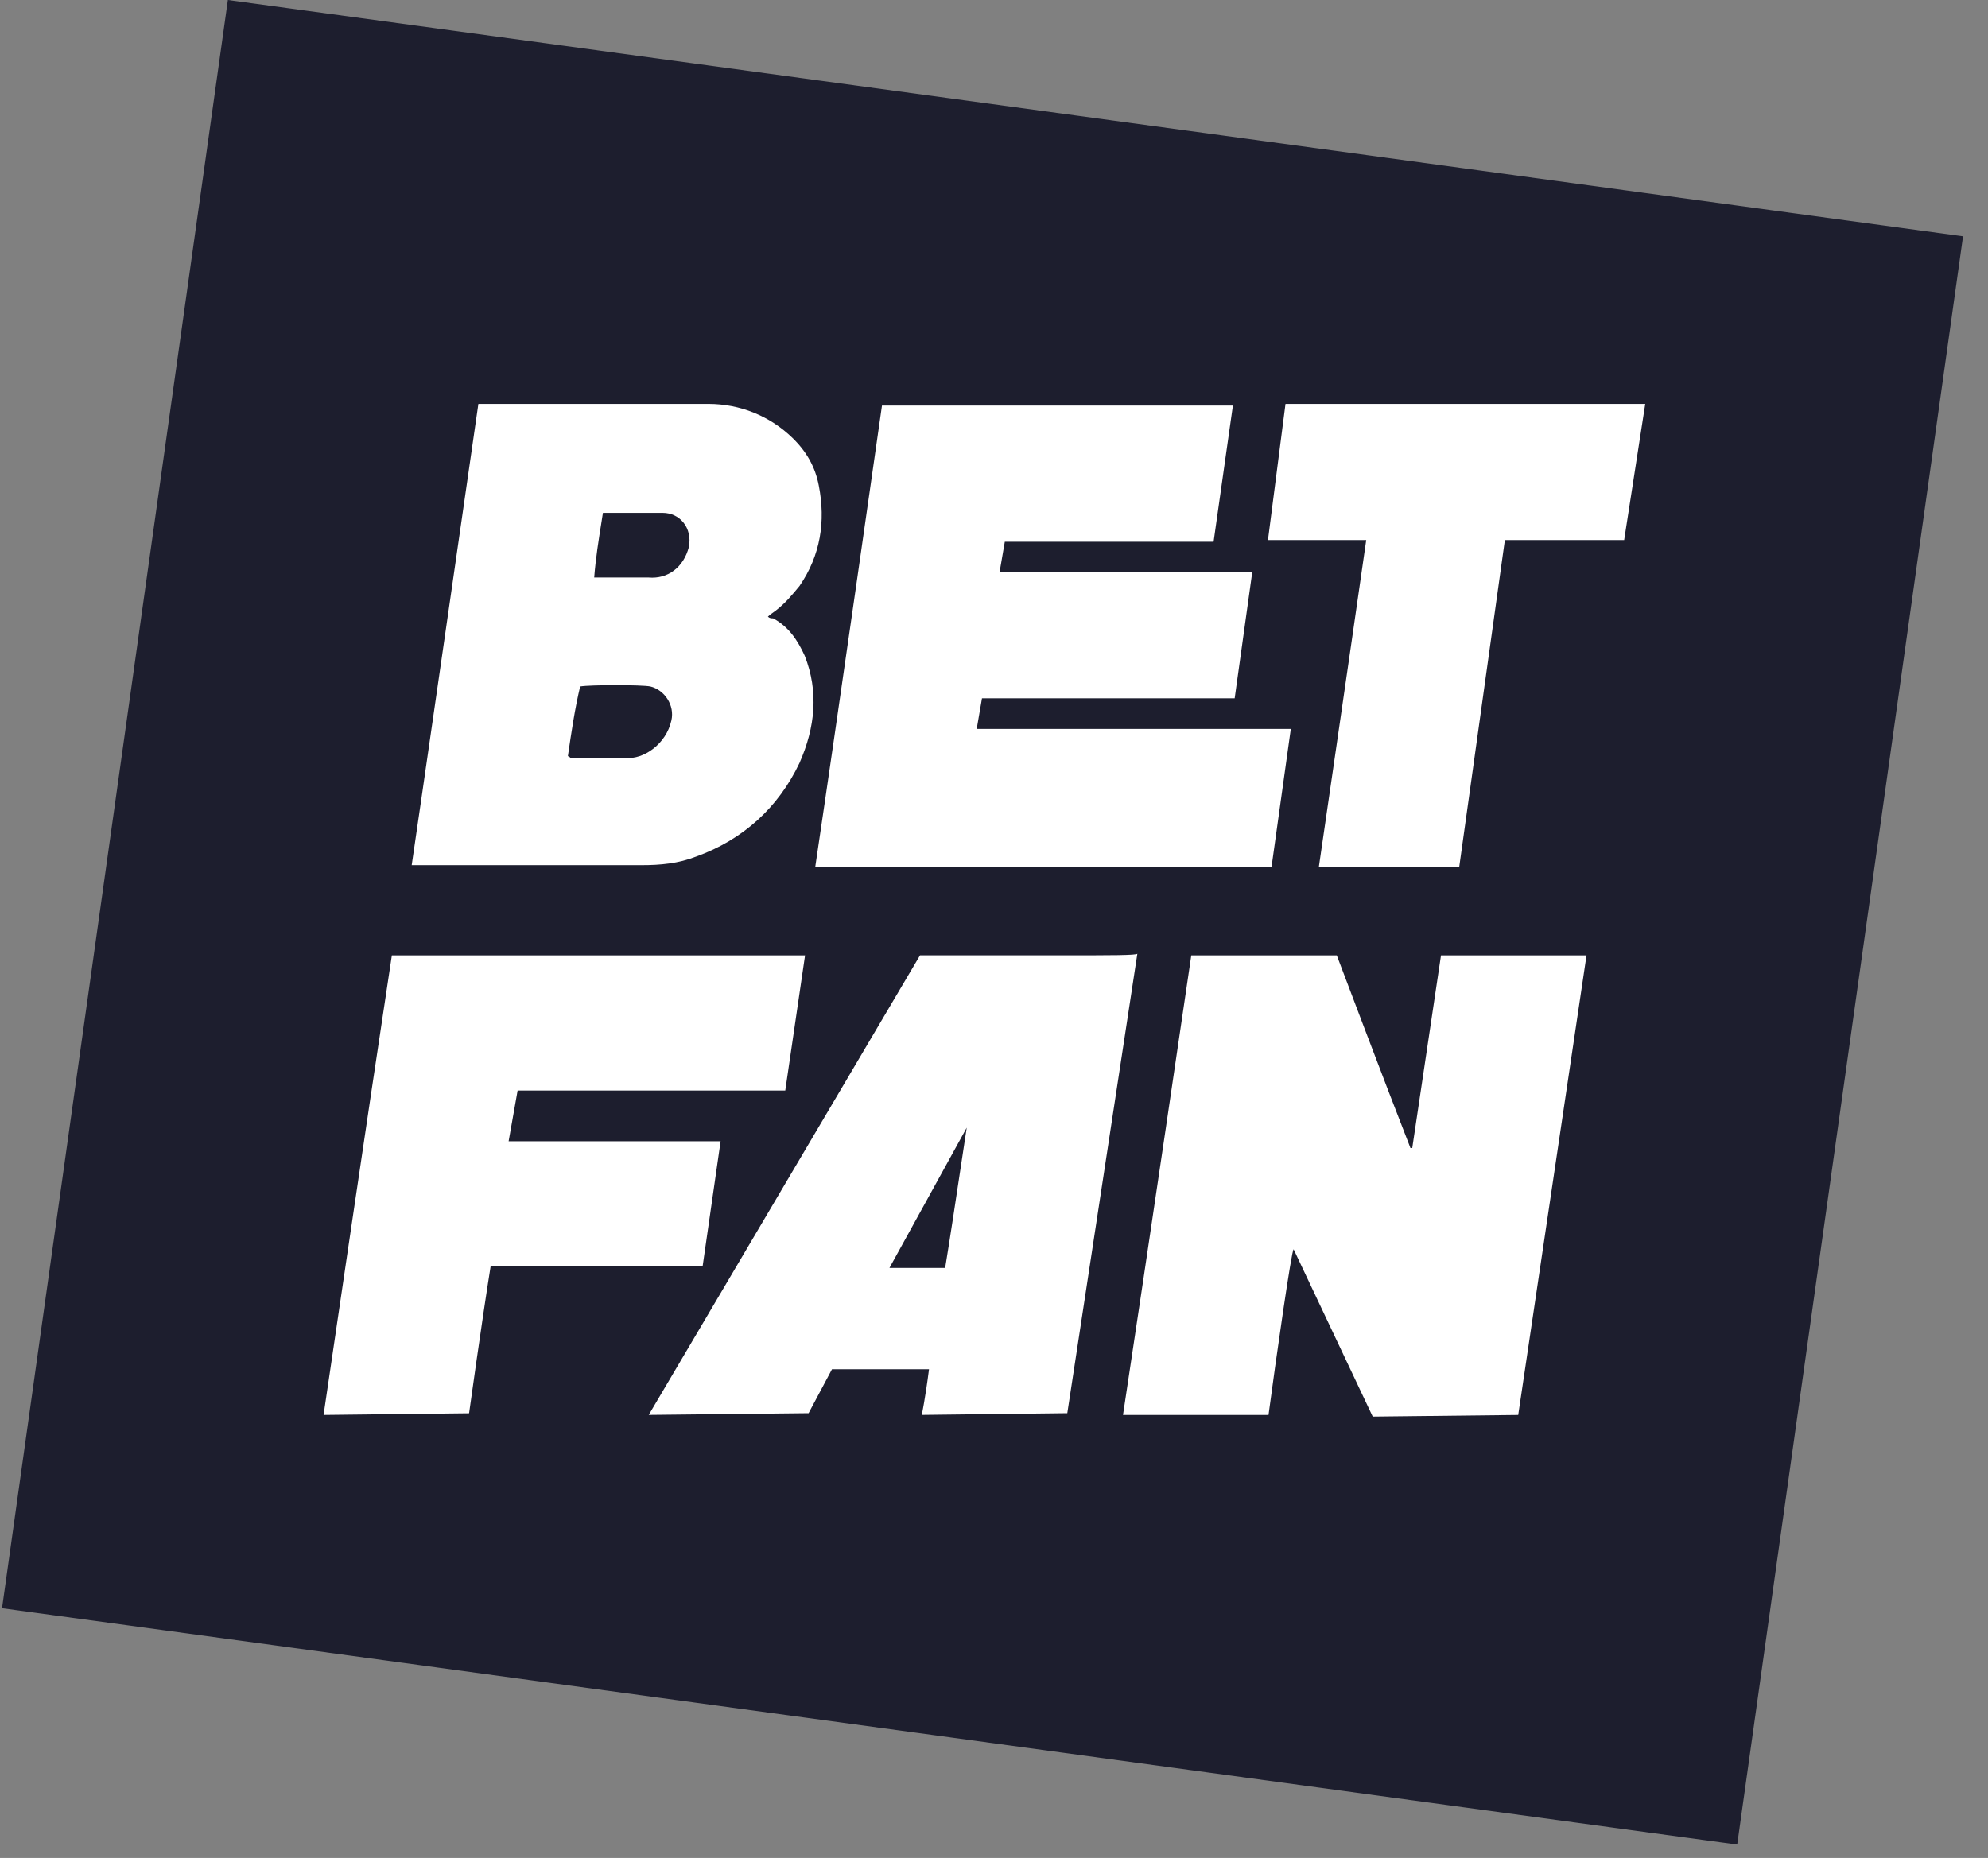
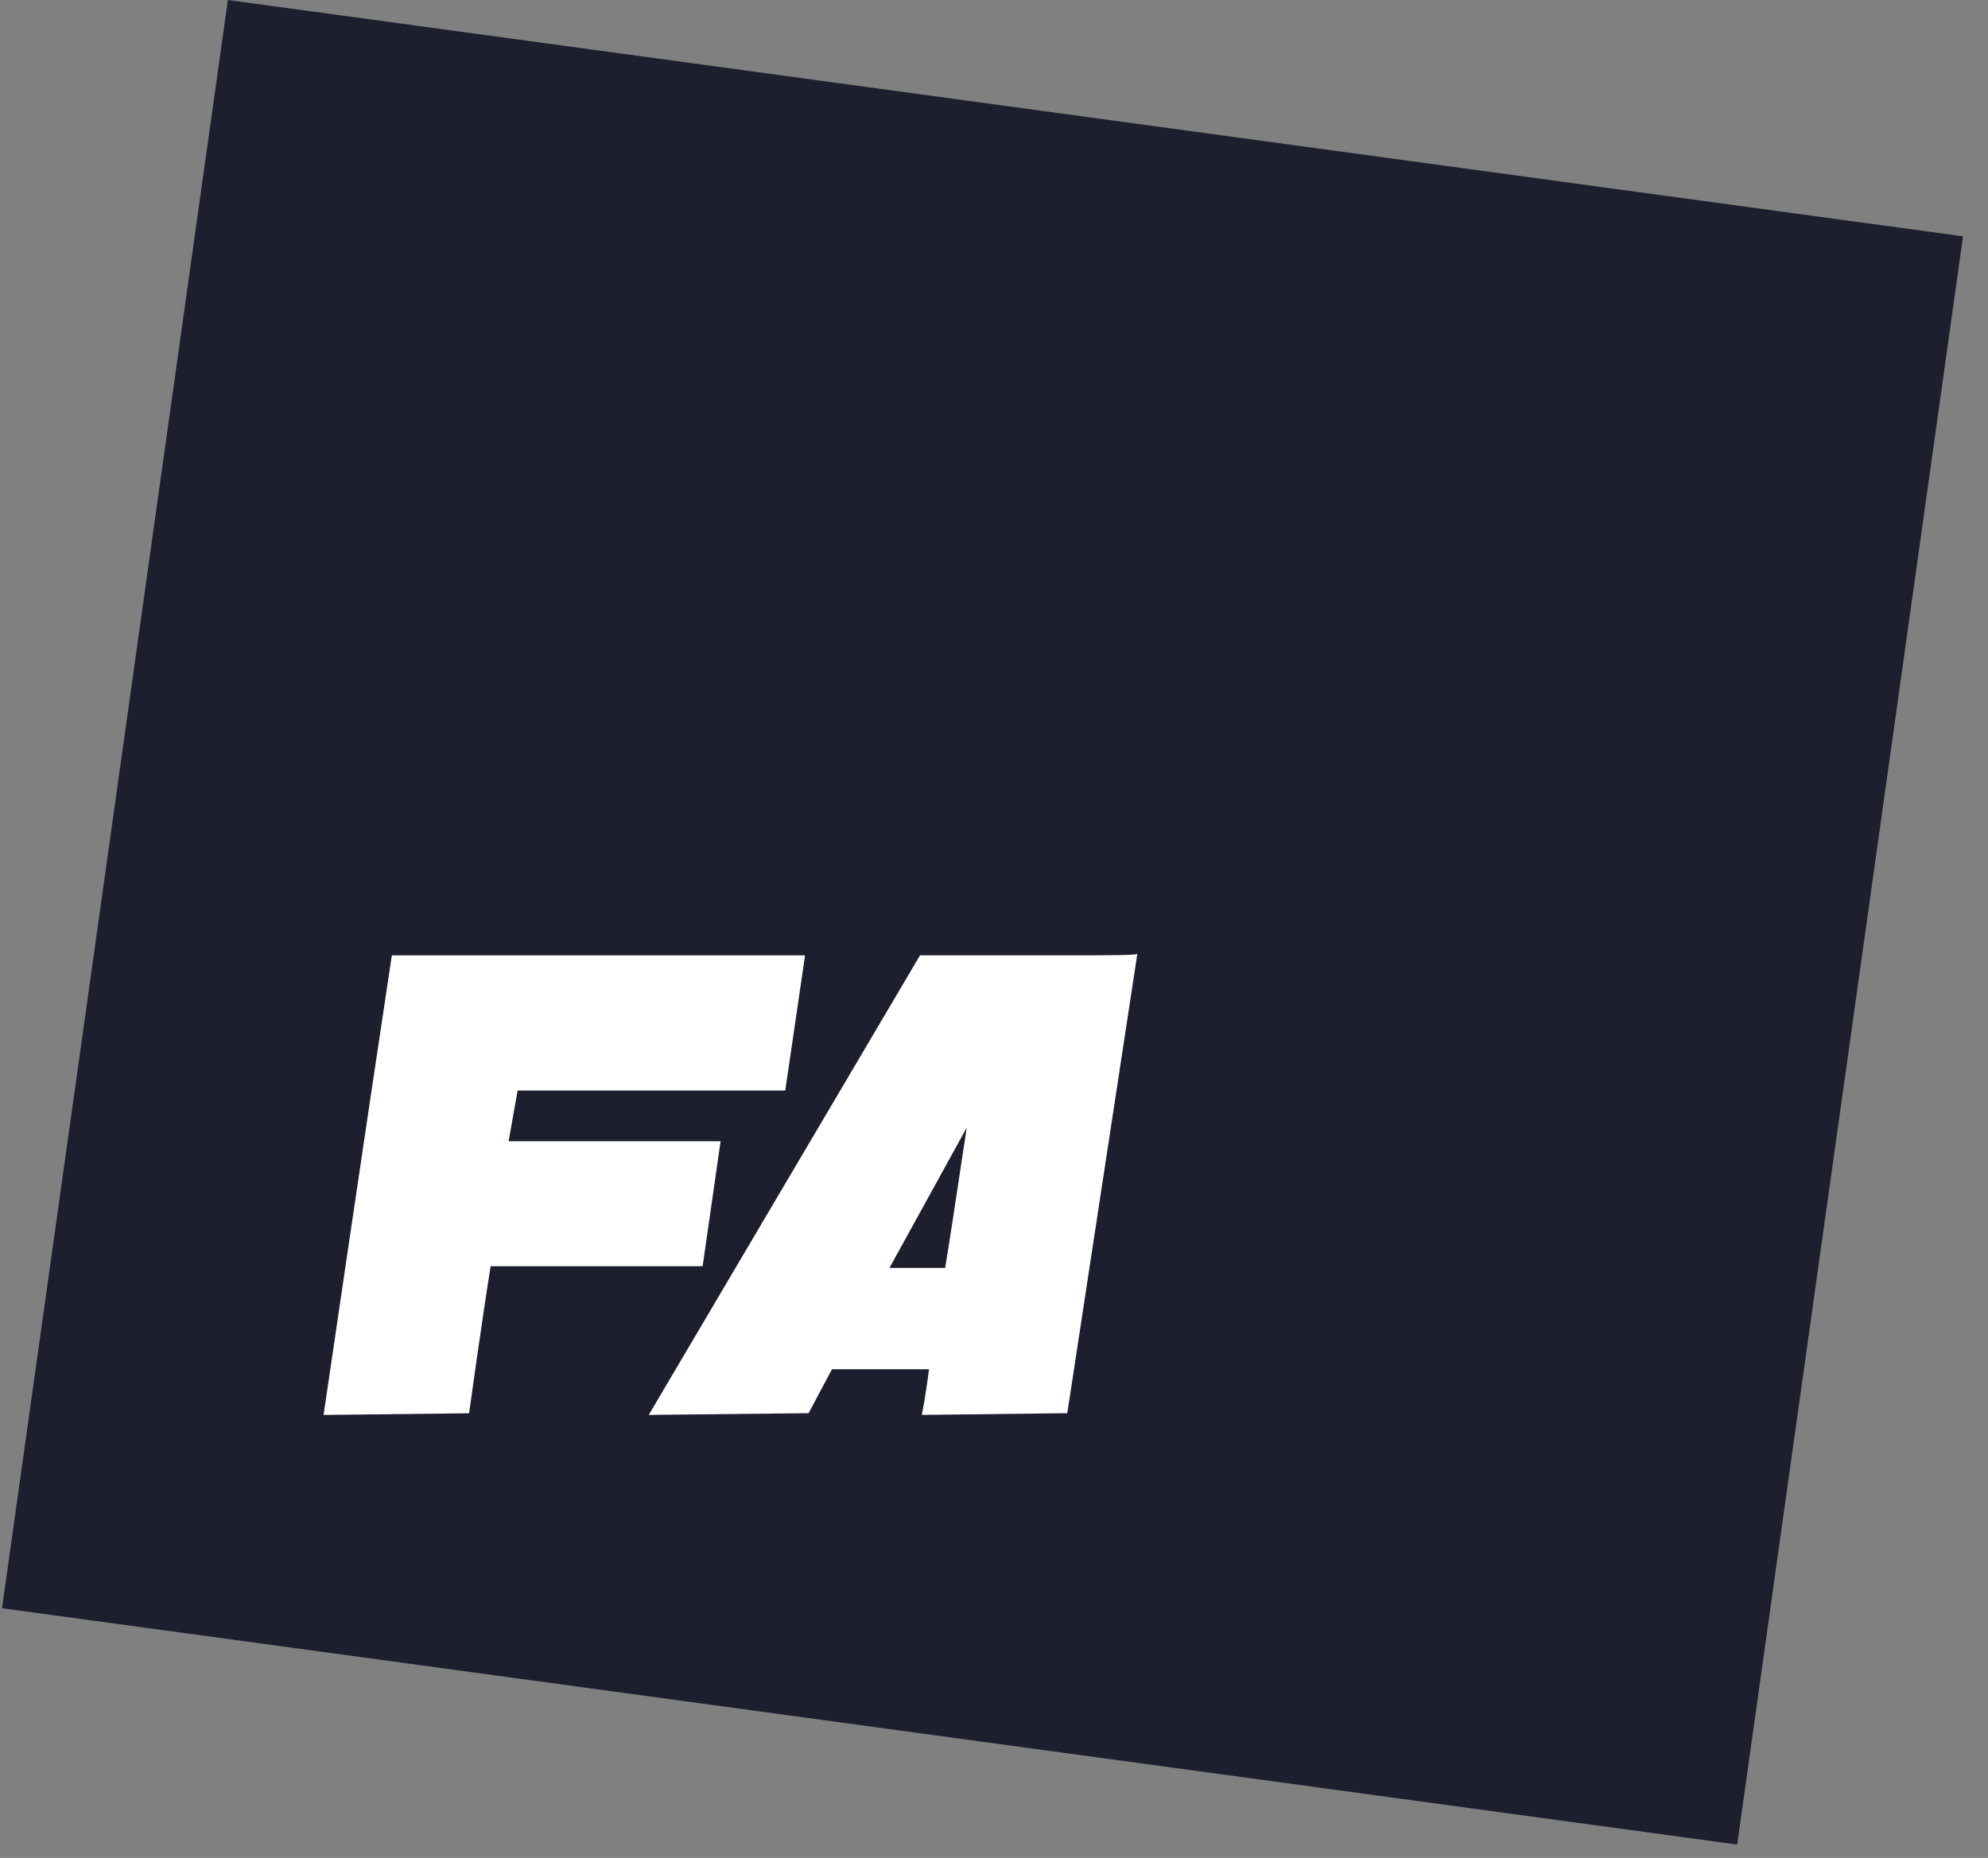
<svg xmlns="http://www.w3.org/2000/svg" width="46" height="43" viewBox="0 0 46 43" fill="none">
  <rect x="0" y="0" width="46" height="43" fill="#808080" stroke="none" />
  <rect width="40.514" height="37.596" transform="matrix(0.991 0.135 -0.139 0.99 5.273 0)" fill="#1D1E2E" />
-   <path fill-rule="evenodd" clip-rule="evenodd" d="M16.388 9.348H11.069C11.069 9.348 9.537 19.984 9.526 20.023H14.845C15.291 20.023 15.697 19.984 16.103 19.826C17.2 19.432 18.012 18.684 18.499 17.659C18.864 16.832 18.946 16.005 18.621 15.178C18.458 14.823 18.256 14.508 17.89 14.311C17.849 14.311 17.809 14.311 17.768 14.272C17.816 14.226 17.863 14.193 17.902 14.166C17.93 14.147 17.954 14.13 17.971 14.114C18.171 13.959 18.332 13.765 18.492 13.571L18.499 13.563C18.986 12.854 19.108 12.066 18.946 11.239C18.864 10.805 18.662 10.451 18.337 10.135C17.809 9.623 17.119 9.348 16.388 9.348ZM13.14 17.502C13.22 16.951 13.302 16.399 13.424 15.887C13.667 15.847 14.845 15.847 15.048 15.887C15.373 15.965 15.617 16.32 15.535 16.674C15.413 17.226 14.886 17.581 14.479 17.541H13.22C13.2 17.541 13.19 17.531 13.18 17.521C13.17 17.512 13.16 17.502 13.14 17.502ZM13.921 12.061C13.931 11.998 13.941 11.934 13.951 11.869H15.332C15.738 11.869 16.022 12.223 15.941 12.656C15.819 13.129 15.454 13.405 15.008 13.366H13.749C13.784 12.918 13.851 12.501 13.921 12.061Z" fill="white" />
-   <path d="M33.765 20.062H30.517C30.517 20.062 31.247 15.059 31.613 12.499H29.339L29.745 9.348H38.069L37.581 12.499H34.821L33.765 20.062Z" fill="white" />
-   <path d="M28.569 16.161L28.975 13.247H23.128C23.169 13.011 23.25 12.538 23.25 12.538H28.081L28.528 9.386H20.408C20.408 9.386 19.392 16.516 18.864 20.062H29.422L29.868 16.87H22.6L22.722 16.161H28.569Z" fill="white" />
  <path fill-rule="evenodd" clip-rule="evenodd" d="M21.288 22.11H24.53C25.683 22.11 26.305 22.11 26.317 22.072L24.696 32.706L21.329 32.746C21.329 32.746 21.412 32.354 21.496 31.69H19.251L18.71 32.706L15.011 32.746L21.288 22.11ZM22.369 26.098L20.581 29.344H21.87C21.992 28.597 22.114 27.787 22.236 26.975C22.28 26.682 22.325 26.389 22.369 26.098Z" fill="white" />
  <path d="M9.067 22.111H18.628L18.17 25.239H11.977L11.769 26.412H16.674L16.258 29.305H11.353C11.146 30.596 10.854 32.708 10.854 32.708L7.487 32.747C7.487 32.747 8.526 25.669 9.067 22.111Z" fill="white" />
-   <path d="M25.985 32.747H29.352C29.518 31.496 29.892 28.876 29.934 28.915L31.763 32.785L35.13 32.747L36.71 22.111H33.343L32.678 26.569H32.636C32.054 25.083 30.932 22.111 30.932 22.111H27.565C27.565 22.111 26.526 29.188 25.985 32.747Z" fill="white" />
</svg>